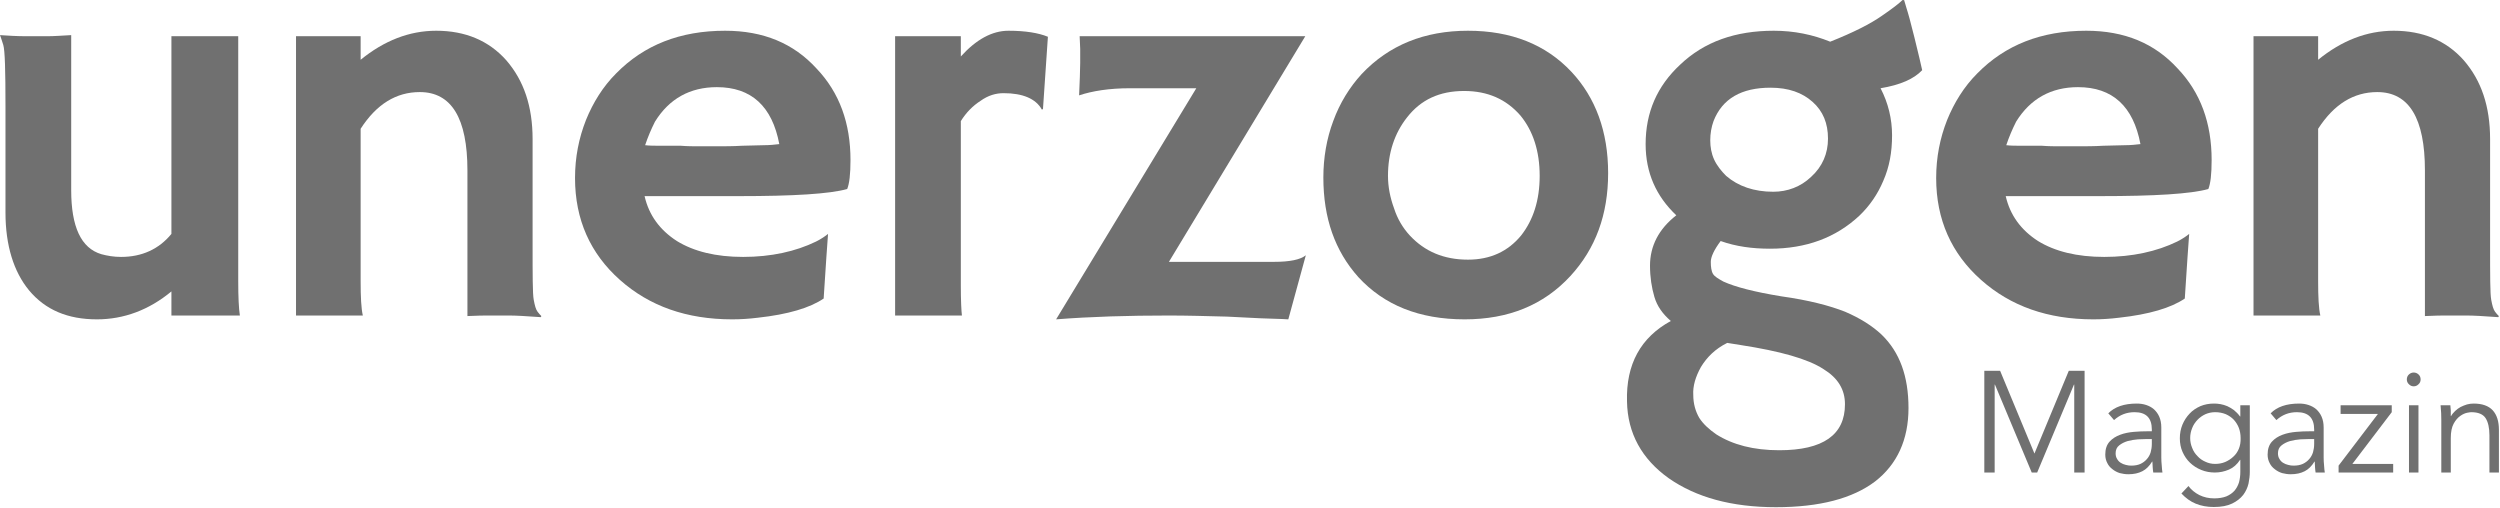
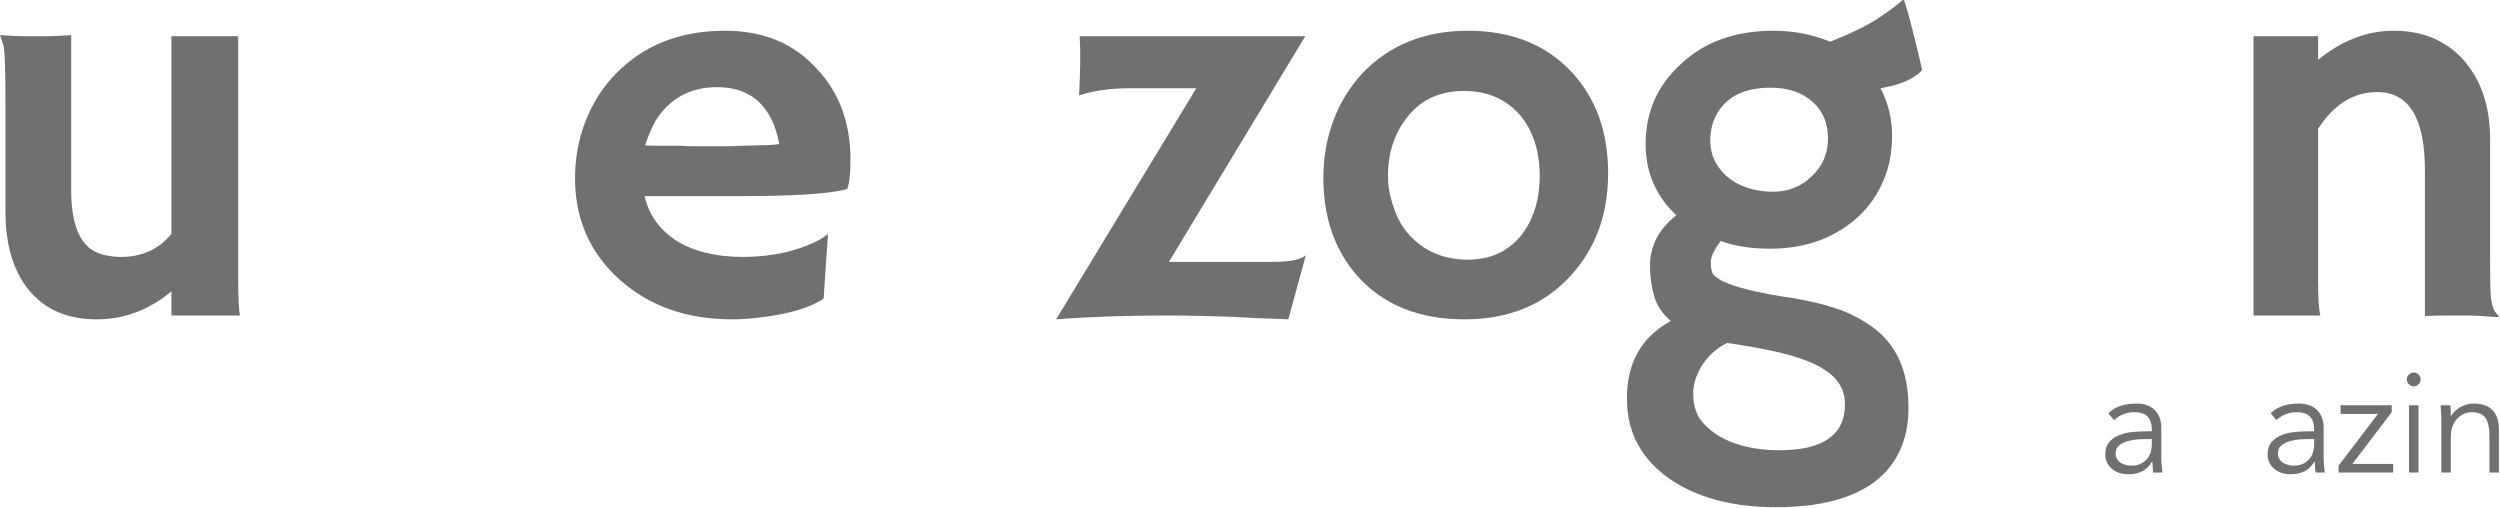
<svg xmlns="http://www.w3.org/2000/svg" width="100%" height="100%" viewBox="0 0 2314 470" version="1.1" xml:space="preserve" style="fill-rule:evenodd;clip-rule:evenodd;stroke-linejoin:round;stroke-miterlimit:2;">
  <g transform="matrix(0.901,0,0,0.901,-75.838,-118.704)">
    <g transform="matrix(562.595,0,0,562.595,48.17,455.877)">
      <path d="M0.377,-0.044C0.336,-0.01 0.29,0.007 0.241,0.007C0.188,0.007 0.147,-0.01 0.117,-0.046C0.089,-0.08 0.074,-0.128 0.074,-0.188L0.074,-0.382C0.074,-0.447 0.073,-0.484 0.07,-0.494C0.067,-0.503 0.065,-0.51 0.064,-0.512C0.079,-0.511 0.095,-0.51 0.111,-0.51L0.151,-0.51C0.162,-0.51 0.176,-0.511 0.194,-0.512L0.194,-0.229C0.194,-0.162 0.212,-0.123 0.249,-0.112C0.26,-0.109 0.272,-0.107 0.285,-0.107C0.323,-0.107 0.354,-0.121 0.377,-0.149L0.377,-0.51L0.499,-0.51L0.499,-0.063C0.499,-0.034 0.5,-0.013 0.502,0L0.377,0L0.377,-0.044Z" style="fill:rgb(112,112,112);fill-rule:nonzero;" />
    </g>
    <g transform="matrix(562.595,0,0,562.595,342.137,455.877)">
-       <path d="M0.2,-0.063C0.2,-0.034 0.201,-0.013 0.204,0L0.082,0L0.082,-0.51L0.2,-0.51L0.2,-0.467C0.243,-0.502 0.289,-0.52 0.338,-0.52C0.391,-0.52 0.434,-0.502 0.466,-0.466C0.498,-0.429 0.514,-0.382 0.514,-0.322L0.514,-0.128C0.514,-0.073 0.514,-0.04 0.516,-0.029C0.518,-0.018 0.52,-0.011 0.523,-0.007C0.525,-0.004 0.528,-0.001 0.53,0.001L0.529,0.003C0.502,0.001 0.483,0 0.471,0L0.437,0C0.427,0 0.413,0 0.395,0.001L0.395,-0.265C0.395,-0.36 0.366,-0.408 0.308,-0.408C0.265,-0.408 0.229,-0.386 0.2,-0.341L0.2,-0.063Z" style="fill:rgb(112,112,112);fill-rule:nonzero;" />
-     </g>
+       </g>
    <g transform="matrix(562.595,0,0,562.595,648.455,455.877)">
      <path d="M0.047,-0.251C0.047,-0.289 0.054,-0.324 0.067,-0.357C0.08,-0.389 0.098,-0.418 0.122,-0.442C0.173,-0.494 0.239,-0.52 0.321,-0.52C0.391,-0.52 0.446,-0.497 0.488,-0.451C0.53,-0.407 0.55,-0.351 0.55,-0.284C0.55,-0.258 0.548,-0.241 0.544,-0.231C0.512,-0.222 0.446,-0.218 0.346,-0.218L0.174,-0.218C0.182,-0.183 0.202,-0.156 0.233,-0.136C0.264,-0.117 0.304,-0.107 0.354,-0.107C0.405,-0.107 0.45,-0.117 0.487,-0.135C0.497,-0.14 0.504,-0.145 0.509,-0.149C0.508,-0.135 0.507,-0.121 0.506,-0.107L0.501,-0.031C0.476,-0.014 0.436,-0.002 0.381,0.004C0.365,0.006 0.349,0.007 0.334,0.007C0.251,0.007 0.183,-0.017 0.129,-0.065C0.075,-0.113 0.047,-0.175 0.047,-0.251ZM0.42,-0.313C0.407,-0.382 0.369,-0.417 0.306,-0.417C0.257,-0.417 0.219,-0.396 0.193,-0.354C0.186,-0.34 0.18,-0.326 0.175,-0.311C0.183,-0.31 0.193,-0.31 0.204,-0.31L0.24,-0.31C0.252,-0.309 0.264,-0.309 0.275,-0.309L0.303,-0.309C0.319,-0.309 0.336,-0.309 0.352,-0.31L0.392,-0.311C0.402,-0.311 0.412,-0.312 0.42,-0.313Z" style="fill:rgb(112,112,112);fill-rule:nonzero;" />
    </g>
    <g transform="matrix(562.595,0,0,562.595,966.025,455.877)">
-       <path d="M0.187,-0.055C0.187,-0.027 0.188,-0.008 0.189,0L0.067,0L0.067,-0.51L0.187,-0.51L0.187,-0.473C0.215,-0.504 0.244,-0.52 0.274,-0.52C0.305,-0.52 0.329,-0.516 0.346,-0.509L0.337,-0.377L0.335,-0.376C0.324,-0.396 0.3,-0.406 0.265,-0.406C0.251,-0.406 0.237,-0.402 0.223,-0.392C0.209,-0.383 0.197,-0.371 0.187,-0.355L0.187,-0.055Z" style="fill:rgb(112,112,112);fill-rule:nonzero;" />
-     </g>
+       </g>
    <g transform="matrix(562.595,0,0,562.595,1153.92,455.877)">
      <path d="M0.071,-0.487L0.07,-0.51L0.482,-0.51L0.233,-0.098L0.425,-0.098C0.454,-0.098 0.473,-0.102 0.483,-0.11L0.451,0.007C0.437,0.006 0.42,0.006 0.399,0.005L0.339,0.002C0.301,0.001 0.266,0 0.233,0C0.159,0 0.091,0.002 0.027,0.007L0.283,-0.415L0.162,-0.415C0.124,-0.415 0.093,-0.41 0.069,-0.402C0.07,-0.427 0.071,-0.447 0.071,-0.461L0.071,-0.487Z" style="fill:rgb(112,112,112);fill-rule:nonzero;" />
    </g>
    <g transform="matrix(562.595,0,0,562.595,1423.97,455.877)">
      <path d="M0.035,-0.252C0.035,-0.288 0.041,-0.323 0.053,-0.355C0.065,-0.388 0.083,-0.417 0.105,-0.441C0.155,-0.494 0.22,-0.52 0.299,-0.52C0.378,-0.52 0.441,-0.495 0.488,-0.445C0.532,-0.398 0.555,-0.336 0.555,-0.26C0.555,-0.184 0.532,-0.122 0.486,-0.072C0.437,-0.019 0.373,0.007 0.293,0.007C0.21,0.007 0.146,-0.019 0.099,-0.07C0.056,-0.118 0.035,-0.178 0.035,-0.252ZM0.153,-0.255C0.153,-0.235 0.157,-0.215 0.164,-0.196C0.17,-0.177 0.18,-0.16 0.193,-0.146C0.22,-0.117 0.255,-0.102 0.299,-0.102C0.34,-0.102 0.372,-0.117 0.396,-0.146C0.418,-0.174 0.43,-0.21 0.43,-0.255C0.43,-0.3 0.418,-0.337 0.395,-0.365C0.369,-0.395 0.335,-0.41 0.292,-0.41C0.247,-0.41 0.213,-0.394 0.188,-0.362C0.165,-0.333 0.153,-0.297 0.153,-0.255Z" style="fill:rgb(112,112,112);fill-rule:nonzero;" />
    </g>
    <g transform="matrix(562.595,0,0,562.595,1735.91,455.877)">
      <path d="M0.206,-0.136C0.194,-0.12 0.188,-0.107 0.188,-0.098C0.188,-0.089 0.189,-0.081 0.192,-0.076C0.195,-0.071 0.202,-0.067 0.211,-0.062C0.233,-0.052 0.268,-0.043 0.317,-0.035C0.367,-0.028 0.405,-0.018 0.433,-0.007C0.461,0.005 0.483,0.019 0.5,0.035C0.533,0.067 0.549,0.111 0.549,0.169C0.549,0.227 0.528,0.272 0.488,0.303C0.447,0.334 0.387,0.35 0.307,0.35C0.226,0.35 0.161,0.332 0.111,0.297C0.062,0.262 0.036,0.215 0.035,0.157C0.033,0.089 0.06,0.04 0.115,0.01C0.1,-0.003 0.09,-0.017 0.085,-0.034C0.08,-0.051 0.077,-0.07 0.077,-0.091C0.077,-0.127 0.093,-0.158 0.125,-0.183C0.088,-0.218 0.069,-0.261 0.069,-0.313C0.069,-0.371 0.09,-0.419 0.132,-0.458C0.176,-0.5 0.233,-0.52 0.303,-0.52C0.34,-0.52 0.374,-0.513 0.406,-0.5C0.449,-0.517 0.48,-0.533 0.5,-0.547C0.519,-0.56 0.532,-0.57 0.538,-0.576L0.541,-0.576C0.543,-0.568 0.547,-0.557 0.551,-0.542L0.56,-0.507C0.567,-0.478 0.572,-0.458 0.574,-0.448C0.559,-0.432 0.534,-0.421 0.498,-0.415C0.512,-0.388 0.519,-0.359 0.519,-0.329C0.519,-0.298 0.514,-0.271 0.503,-0.246C0.493,-0.222 0.478,-0.2 0.459,-0.182C0.416,-0.142 0.362,-0.122 0.296,-0.122C0.264,-0.122 0.234,-0.126 0.206,-0.136ZM0.193,-0.355C0.189,-0.344 0.187,-0.332 0.187,-0.32C0.187,-0.308 0.189,-0.296 0.194,-0.285C0.199,-0.274 0.207,-0.264 0.216,-0.255C0.238,-0.236 0.267,-0.226 0.302,-0.226C0.328,-0.226 0.352,-0.235 0.371,-0.253C0.392,-0.272 0.402,-0.296 0.402,-0.323C0.402,-0.351 0.393,-0.373 0.374,-0.39C0.355,-0.407 0.33,-0.416 0.297,-0.416C0.244,-0.416 0.209,-0.396 0.193,-0.355ZM0.313,0.246C0.393,0.246 0.433,0.218 0.433,0.162C0.433,0.135 0.42,0.114 0.394,0.098C0.365,0.079 0.314,0.065 0.243,0.054L0.218,0.05C0.196,0.061 0.181,0.076 0.17,0.094C0.16,0.112 0.155,0.129 0.156,0.145C0.156,0.161 0.16,0.175 0.167,0.187C0.174,0.198 0.185,0.208 0.198,0.217C0.228,0.236 0.266,0.246 0.313,0.246Z" style="fill:rgb(112,112,112);fill-rule:nonzero;" />
    </g>
    <g transform="matrix(562.595,0,0,562.595,2046.76,455.877)">
-       <path d="M0.047,-0.251C0.047,-0.289 0.054,-0.324 0.067,-0.357C0.08,-0.389 0.098,-0.418 0.122,-0.442C0.173,-0.494 0.239,-0.52 0.321,-0.52C0.391,-0.52 0.446,-0.497 0.488,-0.451C0.53,-0.407 0.55,-0.351 0.55,-0.284C0.55,-0.258 0.548,-0.241 0.544,-0.231C0.512,-0.222 0.446,-0.218 0.346,-0.218L0.174,-0.218C0.182,-0.183 0.202,-0.156 0.233,-0.136C0.264,-0.117 0.304,-0.107 0.354,-0.107C0.405,-0.107 0.45,-0.117 0.487,-0.135C0.497,-0.14 0.504,-0.145 0.509,-0.149C0.508,-0.135 0.507,-0.121 0.506,-0.107L0.501,-0.031C0.476,-0.014 0.436,-0.002 0.381,0.004C0.365,0.006 0.349,0.007 0.334,0.007C0.251,0.007 0.183,-0.017 0.129,-0.065C0.075,-0.113 0.047,-0.175 0.047,-0.251ZM0.42,-0.313C0.407,-0.382 0.369,-0.417 0.306,-0.417C0.257,-0.417 0.219,-0.396 0.193,-0.354C0.186,-0.34 0.18,-0.326 0.175,-0.311C0.183,-0.31 0.193,-0.31 0.204,-0.31L0.24,-0.31C0.252,-0.309 0.264,-0.309 0.275,-0.309L0.303,-0.309C0.319,-0.309 0.336,-0.309 0.352,-0.31L0.392,-0.311C0.402,-0.311 0.412,-0.312 0.42,-0.313Z" style="fill:rgb(112,112,112);fill-rule:nonzero;" />
-     </g>
+       </g>
    <g transform="matrix(562.595,0,0,562.595,2353.08,455.877)">
      <path d="M0.2,-0.063C0.2,-0.034 0.201,-0.013 0.204,0L0.082,0L0.082,-0.51L0.2,-0.51L0.2,-0.467C0.243,-0.502 0.289,-0.52 0.338,-0.52C0.391,-0.52 0.434,-0.502 0.466,-0.466C0.498,-0.429 0.514,-0.382 0.514,-0.322L0.514,-0.128C0.514,-0.073 0.514,-0.04 0.516,-0.029C0.518,-0.018 0.52,-0.011 0.523,-0.007C0.525,-0.004 0.528,-0.001 0.53,0.001L0.529,0.003C0.502,0.001 0.483,0 0.471,0L0.437,0C0.427,0 0.413,0 0.395,0.001L0.395,-0.265C0.395,-0.36 0.366,-0.408 0.308,-0.408C0.265,-0.408 0.229,-0.386 0.2,-0.341L0.2,-0.063Z" style="fill:rgb(112,112,112);fill-rule:nonzero;" />
    </g>
  </g>
  <g transform="matrix(3.831,0,0,3.831,23.582,-292.693)">
    <g transform="matrix(34.71,0,0,34.71,469.938,190.566)">
-       <path d="M0.445,-0.132L0.684,-0.708L0.794,-0.708L0.794,0L0.722,0L0.722,-0.612L0.72,-0.612L0.464,0L0.426,0L0.17,-0.612L0.168,-0.612L0.168,0L0.096,0L0.096,-0.708L0.206,-0.708L0.445,-0.132Z" style="fill:rgb(112,112,112);fill-rule:nonzero;" />
-     </g>
+       </g>
    <g transform="matrix(34.71,0,0,34.71,500.83,190.566)">
      <path d="M0.338,-0.233C0.321,-0.233 0.301,-0.232 0.276,-0.231C0.251,-0.229 0.227,-0.225 0.204,-0.219C0.181,-0.212 0.161,-0.202 0.145,-0.189C0.128,-0.176 0.12,-0.157 0.12,-0.134C0.12,-0.119 0.123,-0.106 0.13,-0.095C0.136,-0.084 0.144,-0.075 0.155,-0.068C0.166,-0.061 0.178,-0.056 0.191,-0.053C0.204,-0.049 0.217,-0.048 0.23,-0.048C0.254,-0.048 0.275,-0.052 0.293,-0.06C0.31,-0.068 0.325,-0.079 0.337,-0.093C0.349,-0.106 0.358,-0.122 0.364,-0.141C0.369,-0.159 0.372,-0.178 0.372,-0.199L0.372,-0.233L0.338,-0.233ZM0.372,-0.287L0.372,-0.299C0.372,-0.38 0.332,-0.42 0.252,-0.42C0.197,-0.42 0.15,-0.402 0.109,-0.365L0.069,-0.412C0.113,-0.457 0.179,-0.48 0.267,-0.48C0.29,-0.48 0.312,-0.477 0.333,-0.47C0.354,-0.463 0.372,-0.453 0.387,-0.44C0.402,-0.426 0.415,-0.409 0.424,-0.388C0.433,-0.367 0.438,-0.343 0.438,-0.314L0.438,-0.105C0.438,-0.087 0.439,-0.068 0.441,-0.049C0.442,-0.029 0.444,-0.013 0.446,0L0.382,0C0.38,-0.011 0.379,-0.024 0.378,-0.037C0.377,-0.05 0.376,-0.063 0.376,-0.076L0.374,-0.076C0.355,-0.045 0.332,-0.022 0.306,-0.009C0.279,0.005 0.247,0.012 0.209,0.012C0.188,0.012 0.168,0.009 0.149,0.004C0.13,-0.002 0.113,-0.011 0.098,-0.023C0.083,-0.034 0.07,-0.049 0.062,-0.066C0.053,-0.083 0.048,-0.102 0.048,-0.125C0.048,-0.163 0.058,-0.193 0.078,-0.215C0.097,-0.236 0.122,-0.252 0.152,-0.263C0.181,-0.274 0.213,-0.28 0.247,-0.283C0.28,-0.286 0.311,-0.287 0.339,-0.287L0.372,-0.287Z" style="fill:rgb(112,112,112);fill-rule:nonzero;" />
    </g>
    <g transform="matrix(34.71,0,0,34.71,518.845,190.566)">
-       <path d="M0.12,-0.24C0.12,-0.215 0.125,-0.192 0.134,-0.171C0.142,-0.149 0.155,-0.13 0.171,-0.114C0.186,-0.097 0.205,-0.084 0.226,-0.075C0.247,-0.065 0.269,-0.06 0.294,-0.06C0.318,-0.06 0.341,-0.064 0.363,-0.073C0.384,-0.082 0.403,-0.094 0.42,-0.11C0.437,-0.125 0.45,-0.144 0.459,-0.166C0.468,-0.188 0.472,-0.213 0.471,-0.24C0.471,-0.265 0.467,-0.288 0.459,-0.31C0.451,-0.331 0.439,-0.35 0.424,-0.367C0.409,-0.383 0.39,-0.396 0.368,-0.406C0.346,-0.415 0.321,-0.42 0.294,-0.42C0.269,-0.42 0.247,-0.415 0.226,-0.406C0.205,-0.396 0.186,-0.383 0.171,-0.367C0.155,-0.35 0.142,-0.331 0.134,-0.31C0.125,-0.288 0.12,-0.265 0.12,-0.24ZM0.108,0.094C0.127,0.12 0.153,0.141 0.184,0.157C0.215,0.172 0.249,0.18 0.287,0.18C0.32,0.18 0.349,0.175 0.372,0.166C0.395,0.156 0.414,0.143 0.429,0.126C0.443,0.109 0.453,0.09 0.46,0.068C0.466,0.045 0.469,0.021 0.469,-0.004L0.469,-0.088L0.467,-0.088C0.446,-0.056 0.42,-0.033 0.389,-0.02C0.358,-0.007 0.326,0 0.292,0C0.258,0 0.226,-0.006 0.197,-0.018C0.167,-0.03 0.141,-0.047 0.119,-0.068C0.097,-0.089 0.08,-0.114 0.067,-0.143C0.054,-0.172 0.048,-0.204 0.048,-0.238C0.048,-0.272 0.054,-0.304 0.066,-0.333C0.078,-0.362 0.095,-0.388 0.116,-0.41C0.136,-0.432 0.162,-0.449 0.191,-0.462C0.22,-0.474 0.251,-0.48 0.286,-0.48C0.3,-0.48 0.315,-0.479 0.331,-0.476C0.346,-0.473 0.362,-0.469 0.378,-0.462C0.393,-0.455 0.409,-0.446 0.424,-0.435C0.439,-0.423 0.454,-0.408 0.467,-0.39L0.469,-0.39L0.469,-0.468L0.535,-0.468L0.535,-0.004C0.535,0.021 0.532,0.048 0.526,0.077C0.519,0.106 0.507,0.132 0.489,0.156C0.47,0.18 0.445,0.2 0.412,0.216C0.379,0.232 0.337,0.24 0.284,0.24C0.237,0.24 0.196,0.232 0.159,0.217C0.122,0.202 0.089,0.178 0.059,0.146L0.108,0.094Z" style="fill:rgb(112,112,112);fill-rule:nonzero;" />
-     </g>
+       </g>
    <g transform="matrix(34.71,0,0,34.71,540.053,190.566)">
      <path d="M0.338,-0.233C0.321,-0.233 0.301,-0.232 0.276,-0.231C0.251,-0.229 0.227,-0.225 0.204,-0.219C0.181,-0.212 0.161,-0.202 0.145,-0.189C0.128,-0.176 0.12,-0.157 0.12,-0.134C0.12,-0.119 0.123,-0.106 0.13,-0.095C0.136,-0.084 0.144,-0.075 0.155,-0.068C0.166,-0.061 0.178,-0.056 0.191,-0.053C0.204,-0.049 0.217,-0.048 0.23,-0.048C0.254,-0.048 0.275,-0.052 0.293,-0.06C0.31,-0.068 0.325,-0.079 0.337,-0.093C0.349,-0.106 0.358,-0.122 0.364,-0.141C0.369,-0.159 0.372,-0.178 0.372,-0.199L0.372,-0.233L0.338,-0.233ZM0.372,-0.287L0.372,-0.299C0.372,-0.38 0.332,-0.42 0.252,-0.42C0.197,-0.42 0.15,-0.402 0.109,-0.365L0.069,-0.412C0.113,-0.457 0.179,-0.48 0.267,-0.48C0.29,-0.48 0.312,-0.477 0.333,-0.47C0.354,-0.463 0.372,-0.453 0.387,-0.44C0.402,-0.426 0.415,-0.409 0.424,-0.388C0.433,-0.367 0.438,-0.343 0.438,-0.314L0.438,-0.105C0.438,-0.087 0.439,-0.068 0.441,-0.049C0.442,-0.029 0.444,-0.013 0.446,0L0.382,0C0.38,-0.011 0.379,-0.024 0.378,-0.037C0.377,-0.05 0.376,-0.063 0.376,-0.076L0.374,-0.076C0.355,-0.045 0.332,-0.022 0.306,-0.009C0.279,0.005 0.247,0.012 0.209,0.012C0.188,0.012 0.168,0.009 0.149,0.004C0.13,-0.002 0.113,-0.011 0.098,-0.023C0.083,-0.034 0.07,-0.049 0.062,-0.066C0.053,-0.083 0.048,-0.102 0.048,-0.125C0.048,-0.163 0.058,-0.193 0.078,-0.215C0.097,-0.236 0.122,-0.252 0.152,-0.263C0.181,-0.274 0.213,-0.28 0.247,-0.283C0.28,-0.286 0.311,-0.287 0.339,-0.287L0.372,-0.287Z" style="fill:rgb(112,112,112);fill-rule:nonzero;" />
    </g>
    <g transform="matrix(34.71,0,0,34.71,558.067,190.566)">
      <path d="M0.393,-0.42L0.119,-0.06L0.403,-0.06L0.403,0L0.023,0L0.023,-0.048L0.297,-0.408L0.037,-0.408L0.037,-0.468L0.393,-0.468L0.393,-0.42Z" style="fill:rgb(112,112,112);fill-rule:nonzero;" />
    </g>
    <g transform="matrix(34.71,0,0,34.71,572.854,190.566)">
      <path d="M0.168,-0.648C0.168,-0.634 0.163,-0.623 0.153,-0.614C0.143,-0.604 0.132,-0.6 0.12,-0.6C0.108,-0.6 0.097,-0.604 0.087,-0.614C0.077,-0.623 0.072,-0.634 0.072,-0.648C0.072,-0.662 0.077,-0.674 0.087,-0.683C0.097,-0.692 0.108,-0.696 0.12,-0.696C0.132,-0.696 0.143,-0.692 0.153,-0.683C0.163,-0.674 0.168,-0.662 0.168,-0.648ZM0.153,0L0.087,0L0.087,-0.468L0.153,-0.468L0.153,0Z" style="fill:rgb(112,112,112);fill-rule:nonzero;" />
    </g>
    <g transform="matrix(34.71,0,0,34.71,581.184,190.566)">
      <path d="M0.135,-0.468C0.136,-0.455 0.137,-0.443 0.138,-0.431C0.138,-0.418 0.138,-0.406 0.138,-0.393L0.14,-0.393C0.147,-0.406 0.157,-0.417 0.168,-0.428C0.179,-0.439 0.192,-0.448 0.206,-0.456C0.22,-0.463 0.235,-0.469 0.251,-0.474C0.266,-0.478 0.282,-0.48 0.297,-0.48C0.357,-0.48 0.401,-0.464 0.43,-0.433C0.459,-0.401 0.473,-0.356 0.473,-0.297L0.473,0L0.407,0L0.407,-0.259C0.407,-0.311 0.398,-0.351 0.38,-0.379C0.362,-0.406 0.329,-0.42 0.28,-0.42C0.277,-0.42 0.267,-0.419 0.252,-0.416C0.237,-0.413 0.221,-0.406 0.204,-0.394C0.187,-0.382 0.171,-0.364 0.158,-0.34C0.145,-0.316 0.138,-0.283 0.138,-0.24L0.138,0L0.072,0L0.072,-0.365C0.072,-0.378 0.072,-0.394 0.071,-0.413C0.07,-0.432 0.068,-0.451 0.067,-0.468L0.135,-0.468Z" style="fill:rgb(112,112,112);fill-rule:nonzero;" />
    </g>
  </g>
</svg>